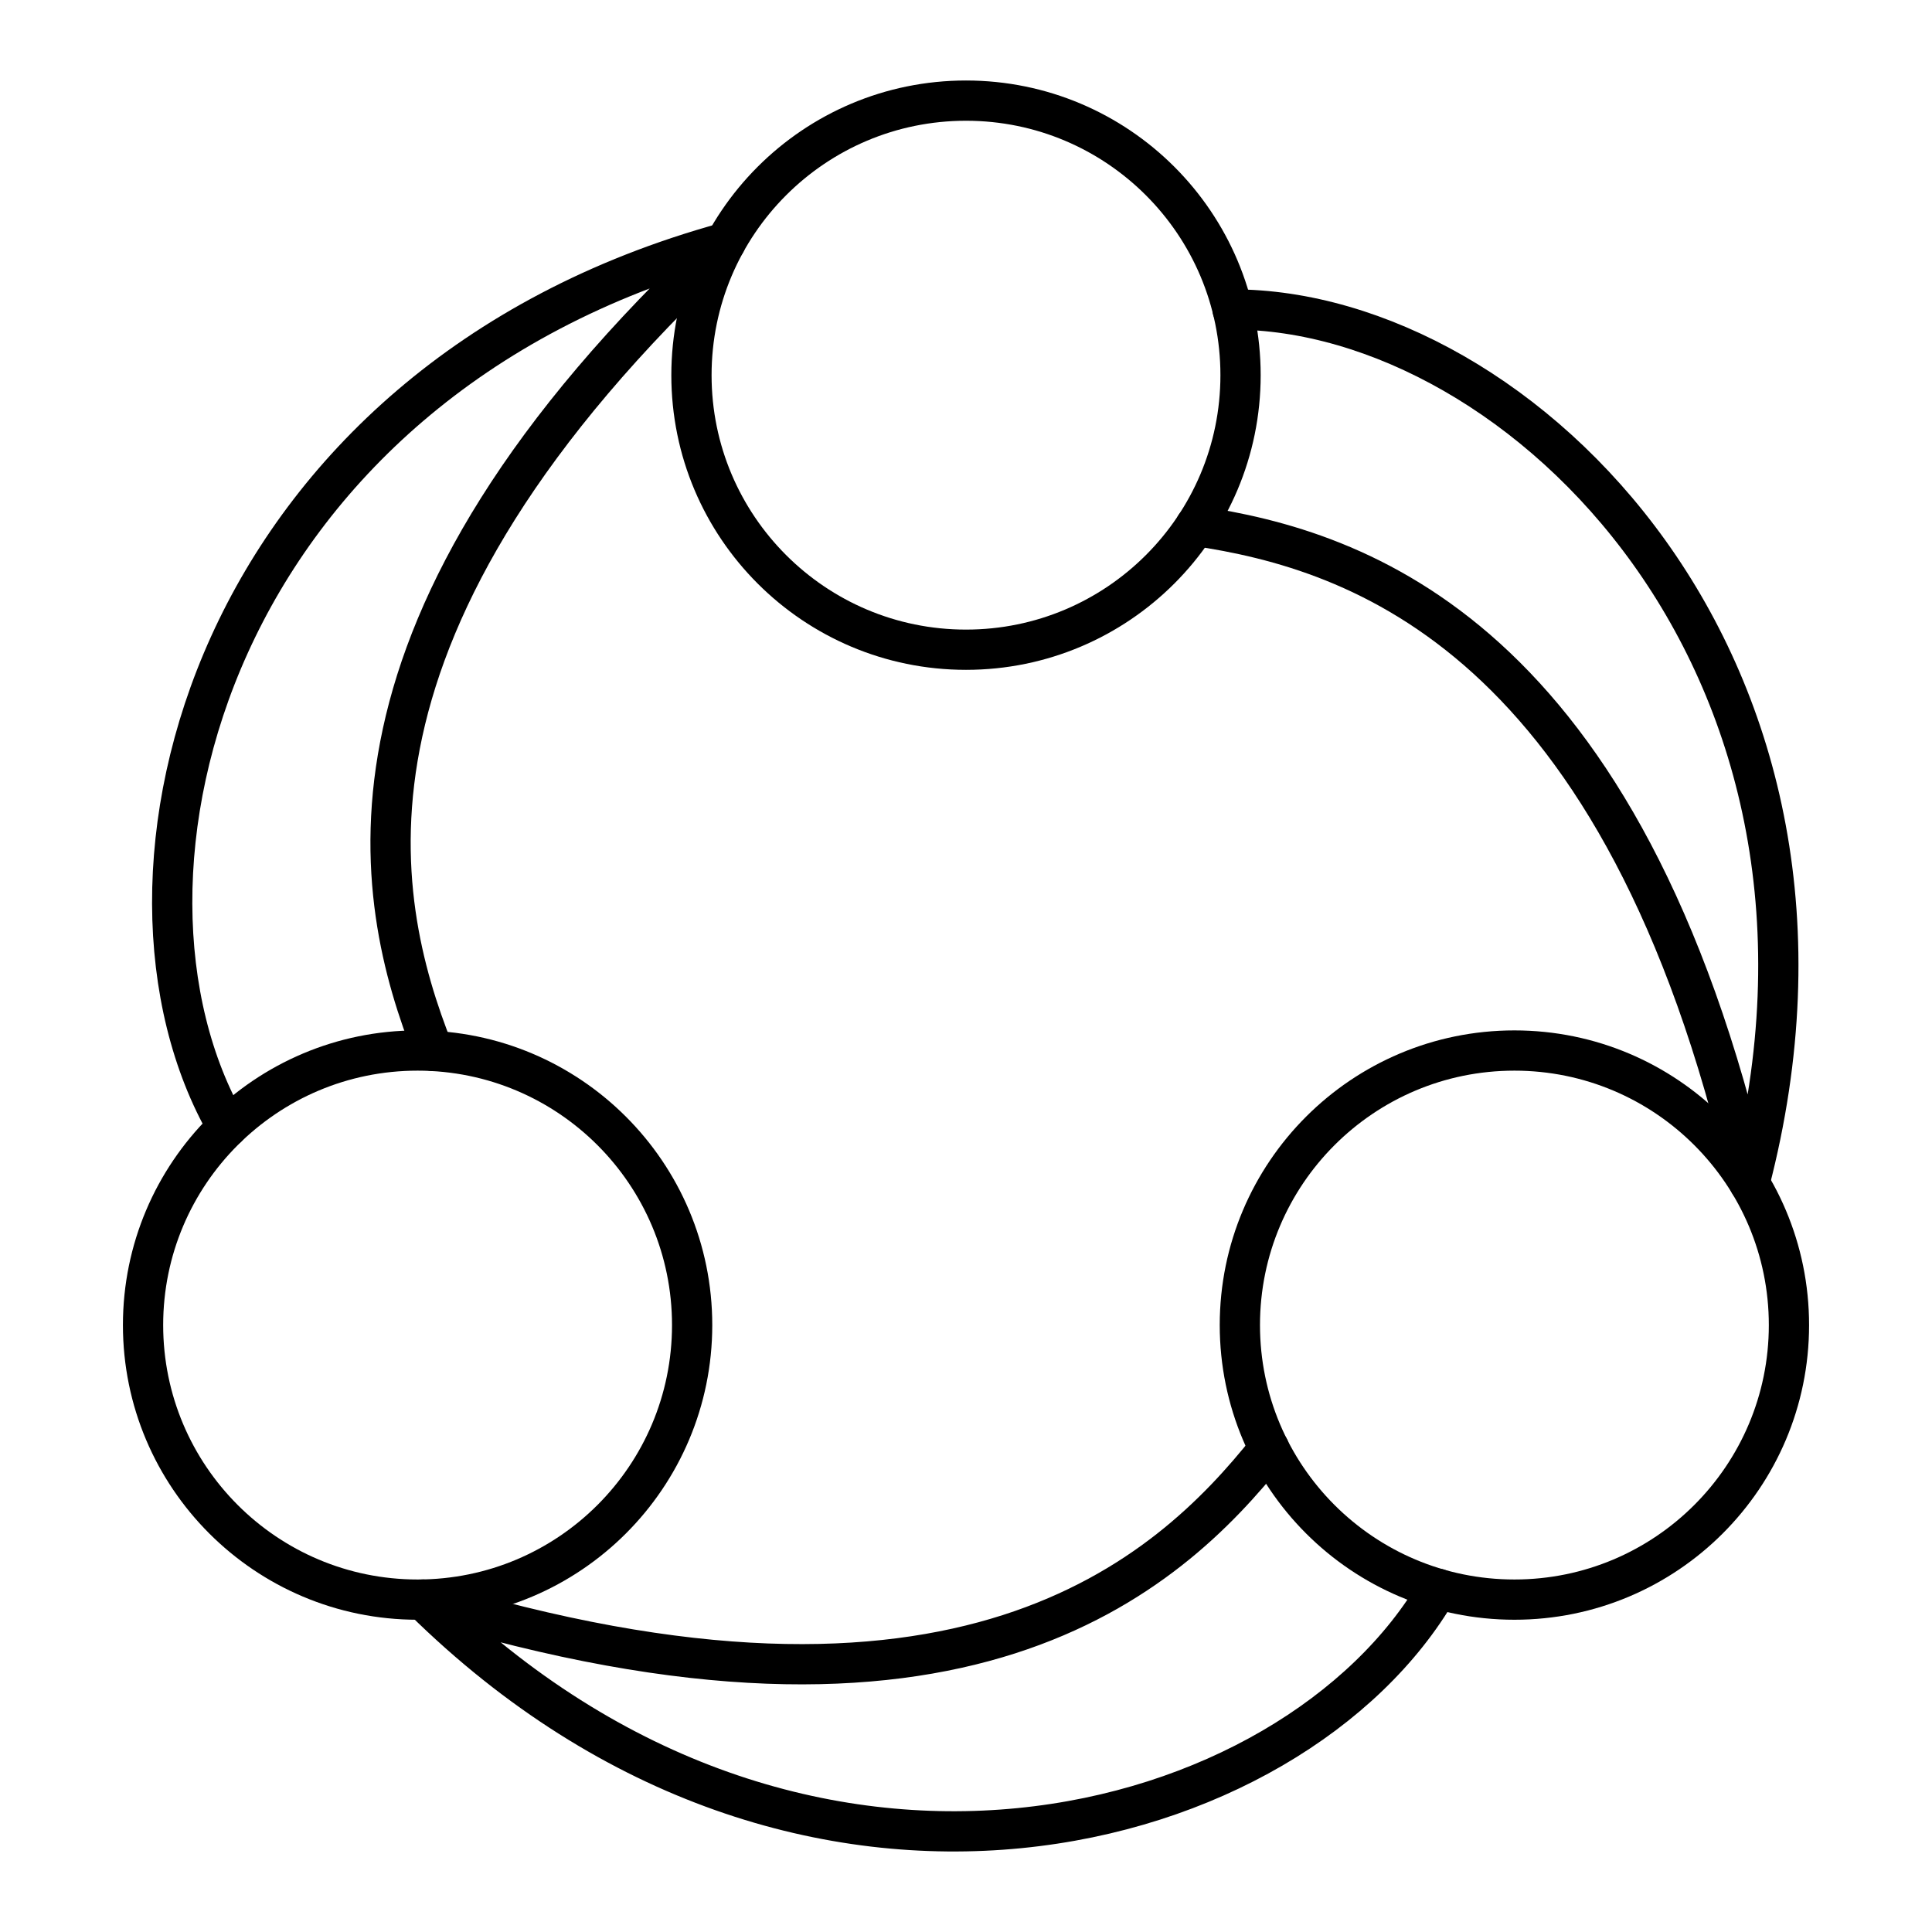
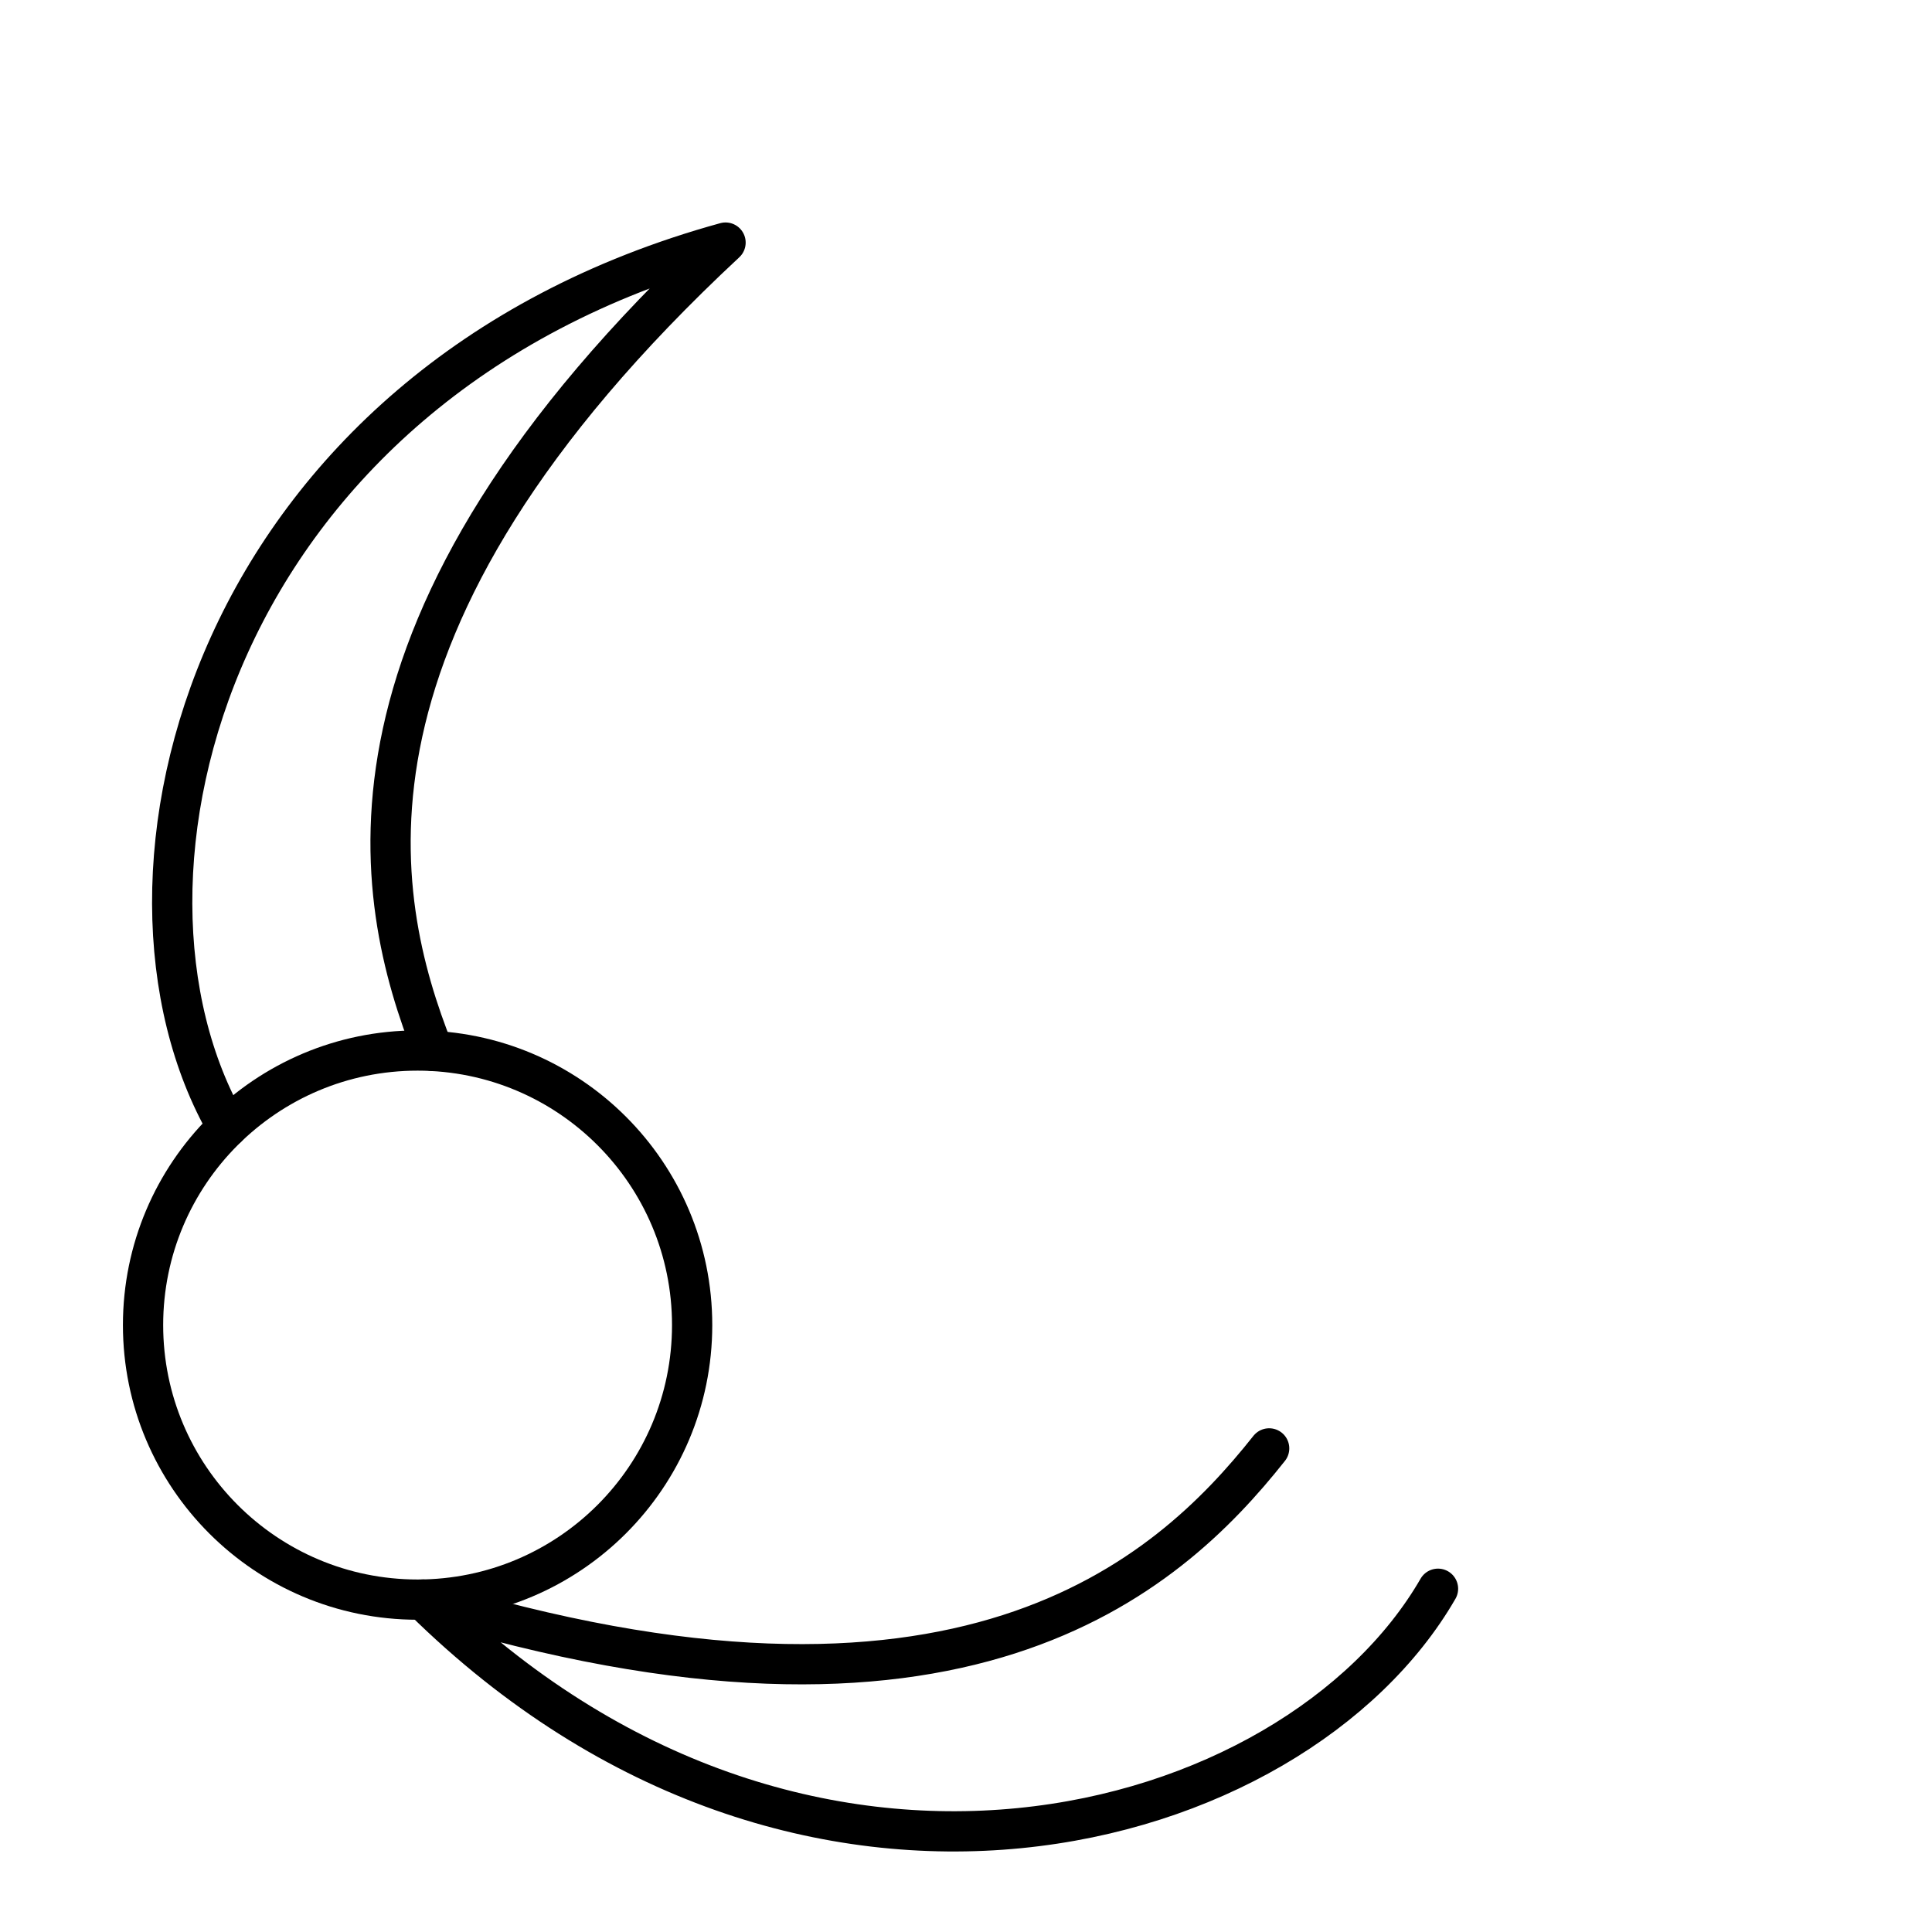
<svg xmlns="http://www.w3.org/2000/svg" width="800px" height="800px" viewBox="0 0 48 48" id="a">
  <defs>
    <style>.b{fill:none;stroke:#000000;stroke-linecap:round;stroke-linejoin:round;}</style>
  </defs>
  <g>
-     <circle class="b" cx="24" cy="9.321" r="6.821" />
-     <path class="b" d="m30.623,7.689c7.142,0,16.187,8.863,12.842,21.705-3.126-13.591-9.703-15.73-13.765-16.328" />
-   </g>
+     </g>
  <g>
    <circle class="b" cx="10.375" cy="32.921" r="6.821" />
    <path class="b" d="m5.65,28.001c-3.571-6.185-.418-18.45,12.376-21.974-10.207,9.503-8.771,16.268-7.258,20.085" />
  </g>
  <g>
-     <circle class="b" cx="37.625" cy="32.921" r="6.821" />
    <path class="b" d="m35.727,39.472c-3.571,6.185-15.769,9.587-25.218.269,13.333,4.088,18.474-.538,21.023-3.756" />
  </g>
</svg>